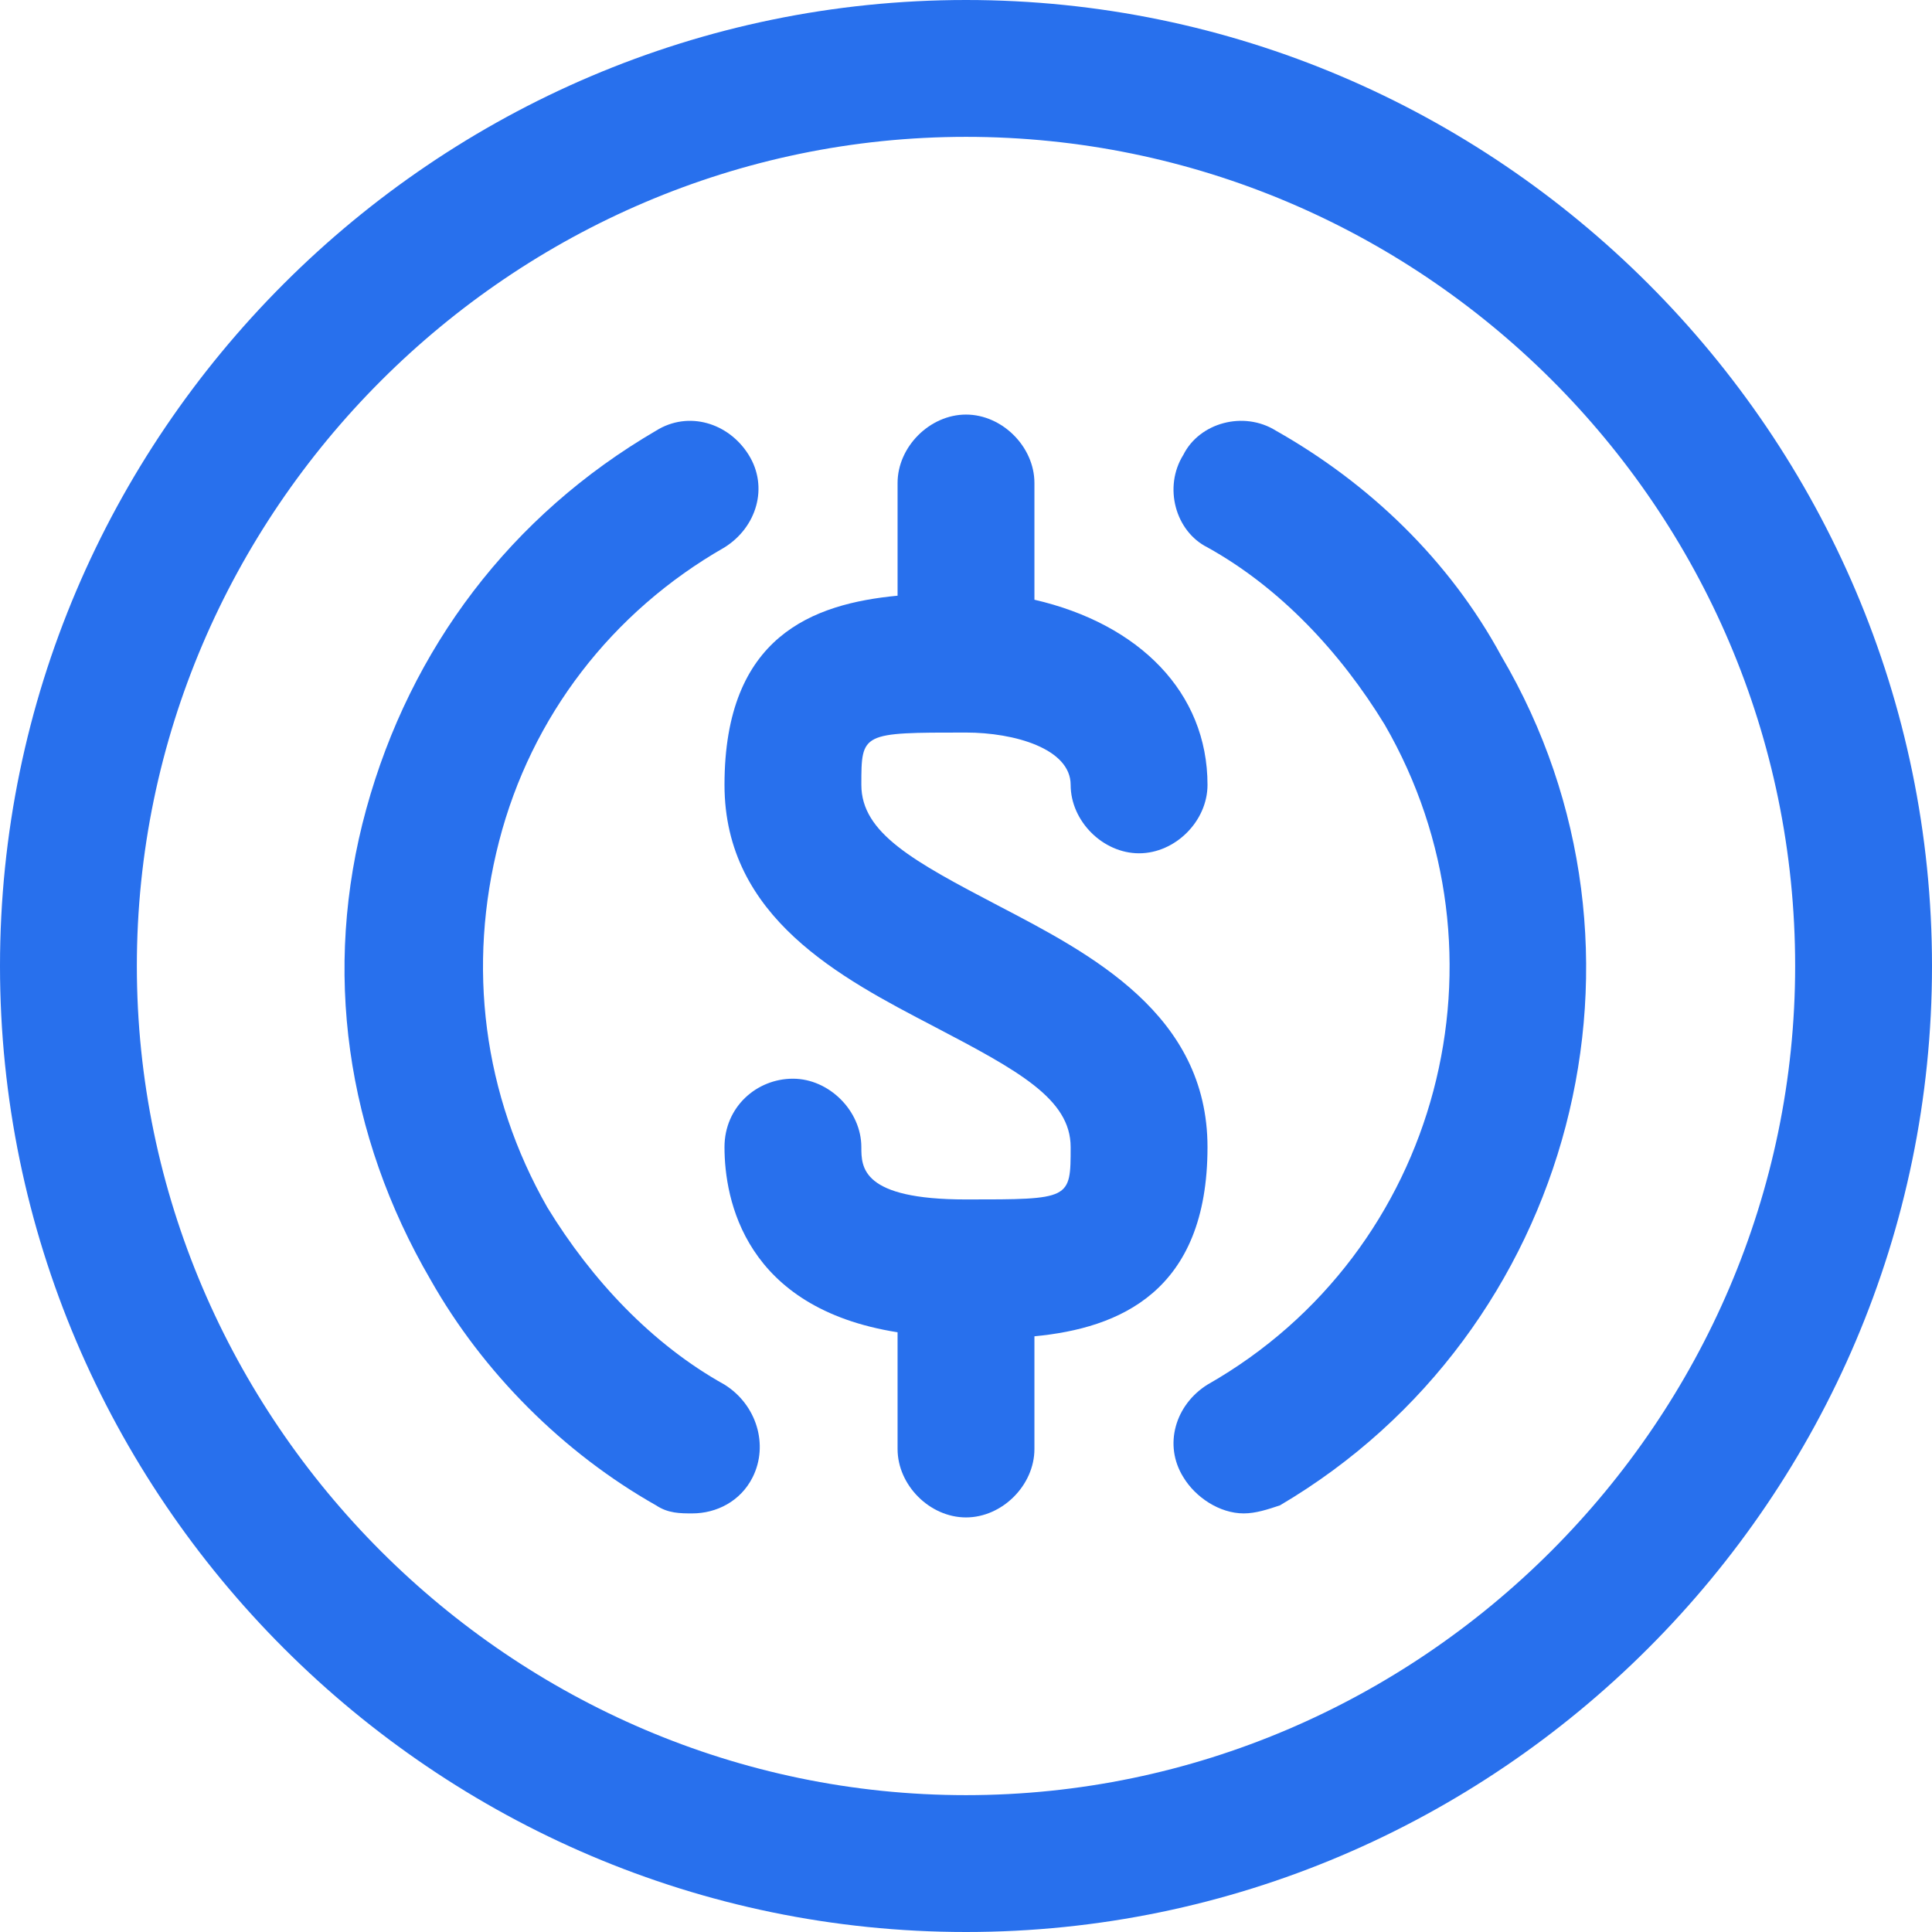
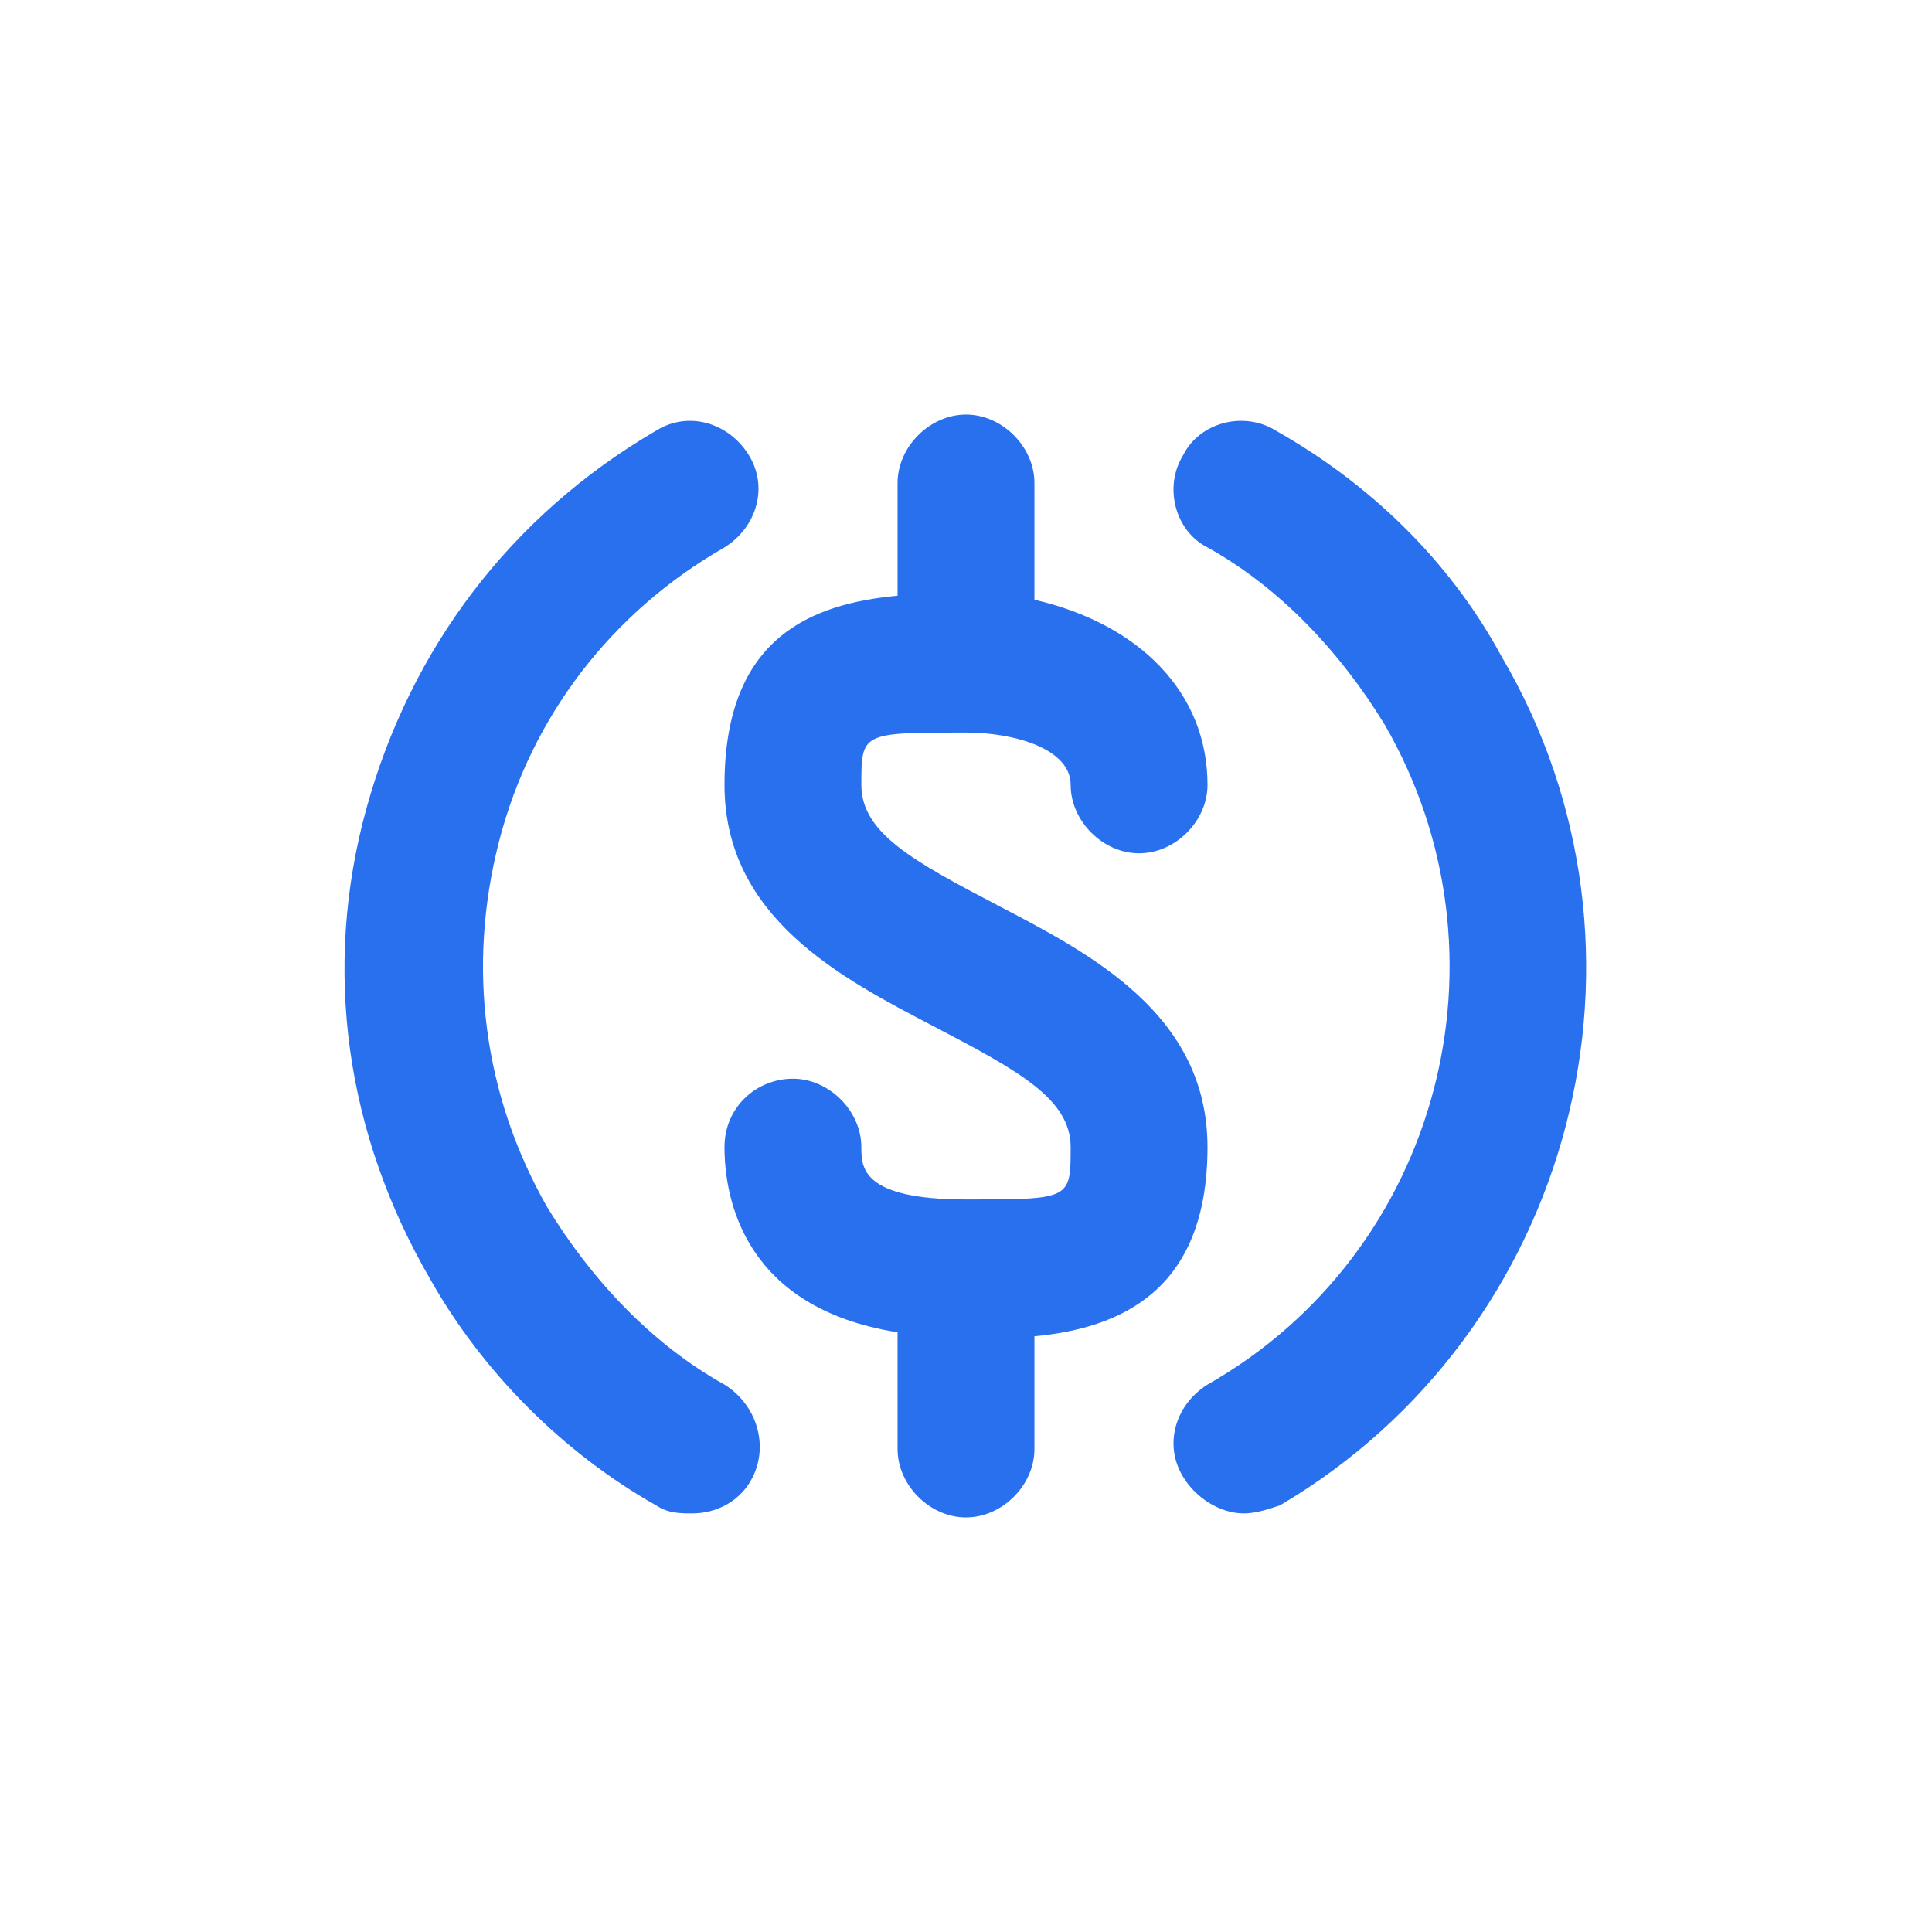
<svg xmlns="http://www.w3.org/2000/svg" viewBox="0 0 48 48">
  <g fill="#2870ed">
    <path d="M30 28.5c0-3.3-2.9-4.8-5.2-6-2.1-1.1-3.4-1.8-3.4-3 0-1.3 0-1.3 2.6-1.3 1.2 0 2.6.4 2.6 1.3s.8 1.7 1.7 1.7 1.7-.8 1.7-1.7c0-2.3-1.7-4-4.3-4.6V12c0-.9-.8-1.7-1.7-1.7s-1.7.8-1.7 1.7v2.8c-2.1.2-4.3 1-4.3 4.7 0 3.3 2.9 4.8 5.2 6 2.1 1.1 3.4 1.8 3.4 3 0 1.3 0 1.3-2.6 1.3s-2.6-.8-2.6-1.3c0-.9-.8-1.7-1.7-1.7s-1.7.7-1.7 1.7c0 1.3.5 4 4.3 4.6V36c0 .9.8 1.7 1.7 1.7s1.7-.8 1.7-1.7v-2.8c2.1-.2 4.3-1.1 4.3-4.7z" style="fill: #2870ed;" />
-     <path d="M24 0C10.8 0 0 10.8 0 24s10.8 24 24 24 24-10.8 24-24S37.2 0 24 0zm0 44.6C12.7 44.6 3.4 35.3 3.4 24S12.7 3.4 24 3.4 44.6 12.6 44.6 24c0 11.3-9.3 20.6-20.6 20.6z" style="fill: #2870ed;" />
    <path d="M18 34.4c-1.8-1-3.3-2.6-4.4-4.4-1.6-2.8-2-6-1.2-9.1s2.8-5.7 5.6-7.3c.8-.5 1.1-1.5.6-2.3-.5-.8-1.5-1.1-2.3-.6-3.6 2.1-6.1 5.4-7.2 9.4s-.5 8.1 1.6 11.7c1.3 2.3 3.3 4.3 5.6 5.6.3.2.6.2.9.2.6 0 1.2-.3 1.5-.9.4-.8.1-1.8-.7-2.3zM37.3 16.3C36 13.9 34 12 31.7 10.7c-.8-.5-1.9-.2-2.3.6-.5.8-.2 1.9.6 2.3 1.8 1 3.3 2.6 4.4 4.4 3.3 5.7 1.4 13.1-4.4 16.4-.8.5-1.1 1.5-.6 2.3.3.5.9.9 1.5.9.3 0 .6-.1.9-.2 7.3-4.3 9.8-13.8 5.5-21.1z" style="fill: #2870ed;" />
  </g>
</svg>